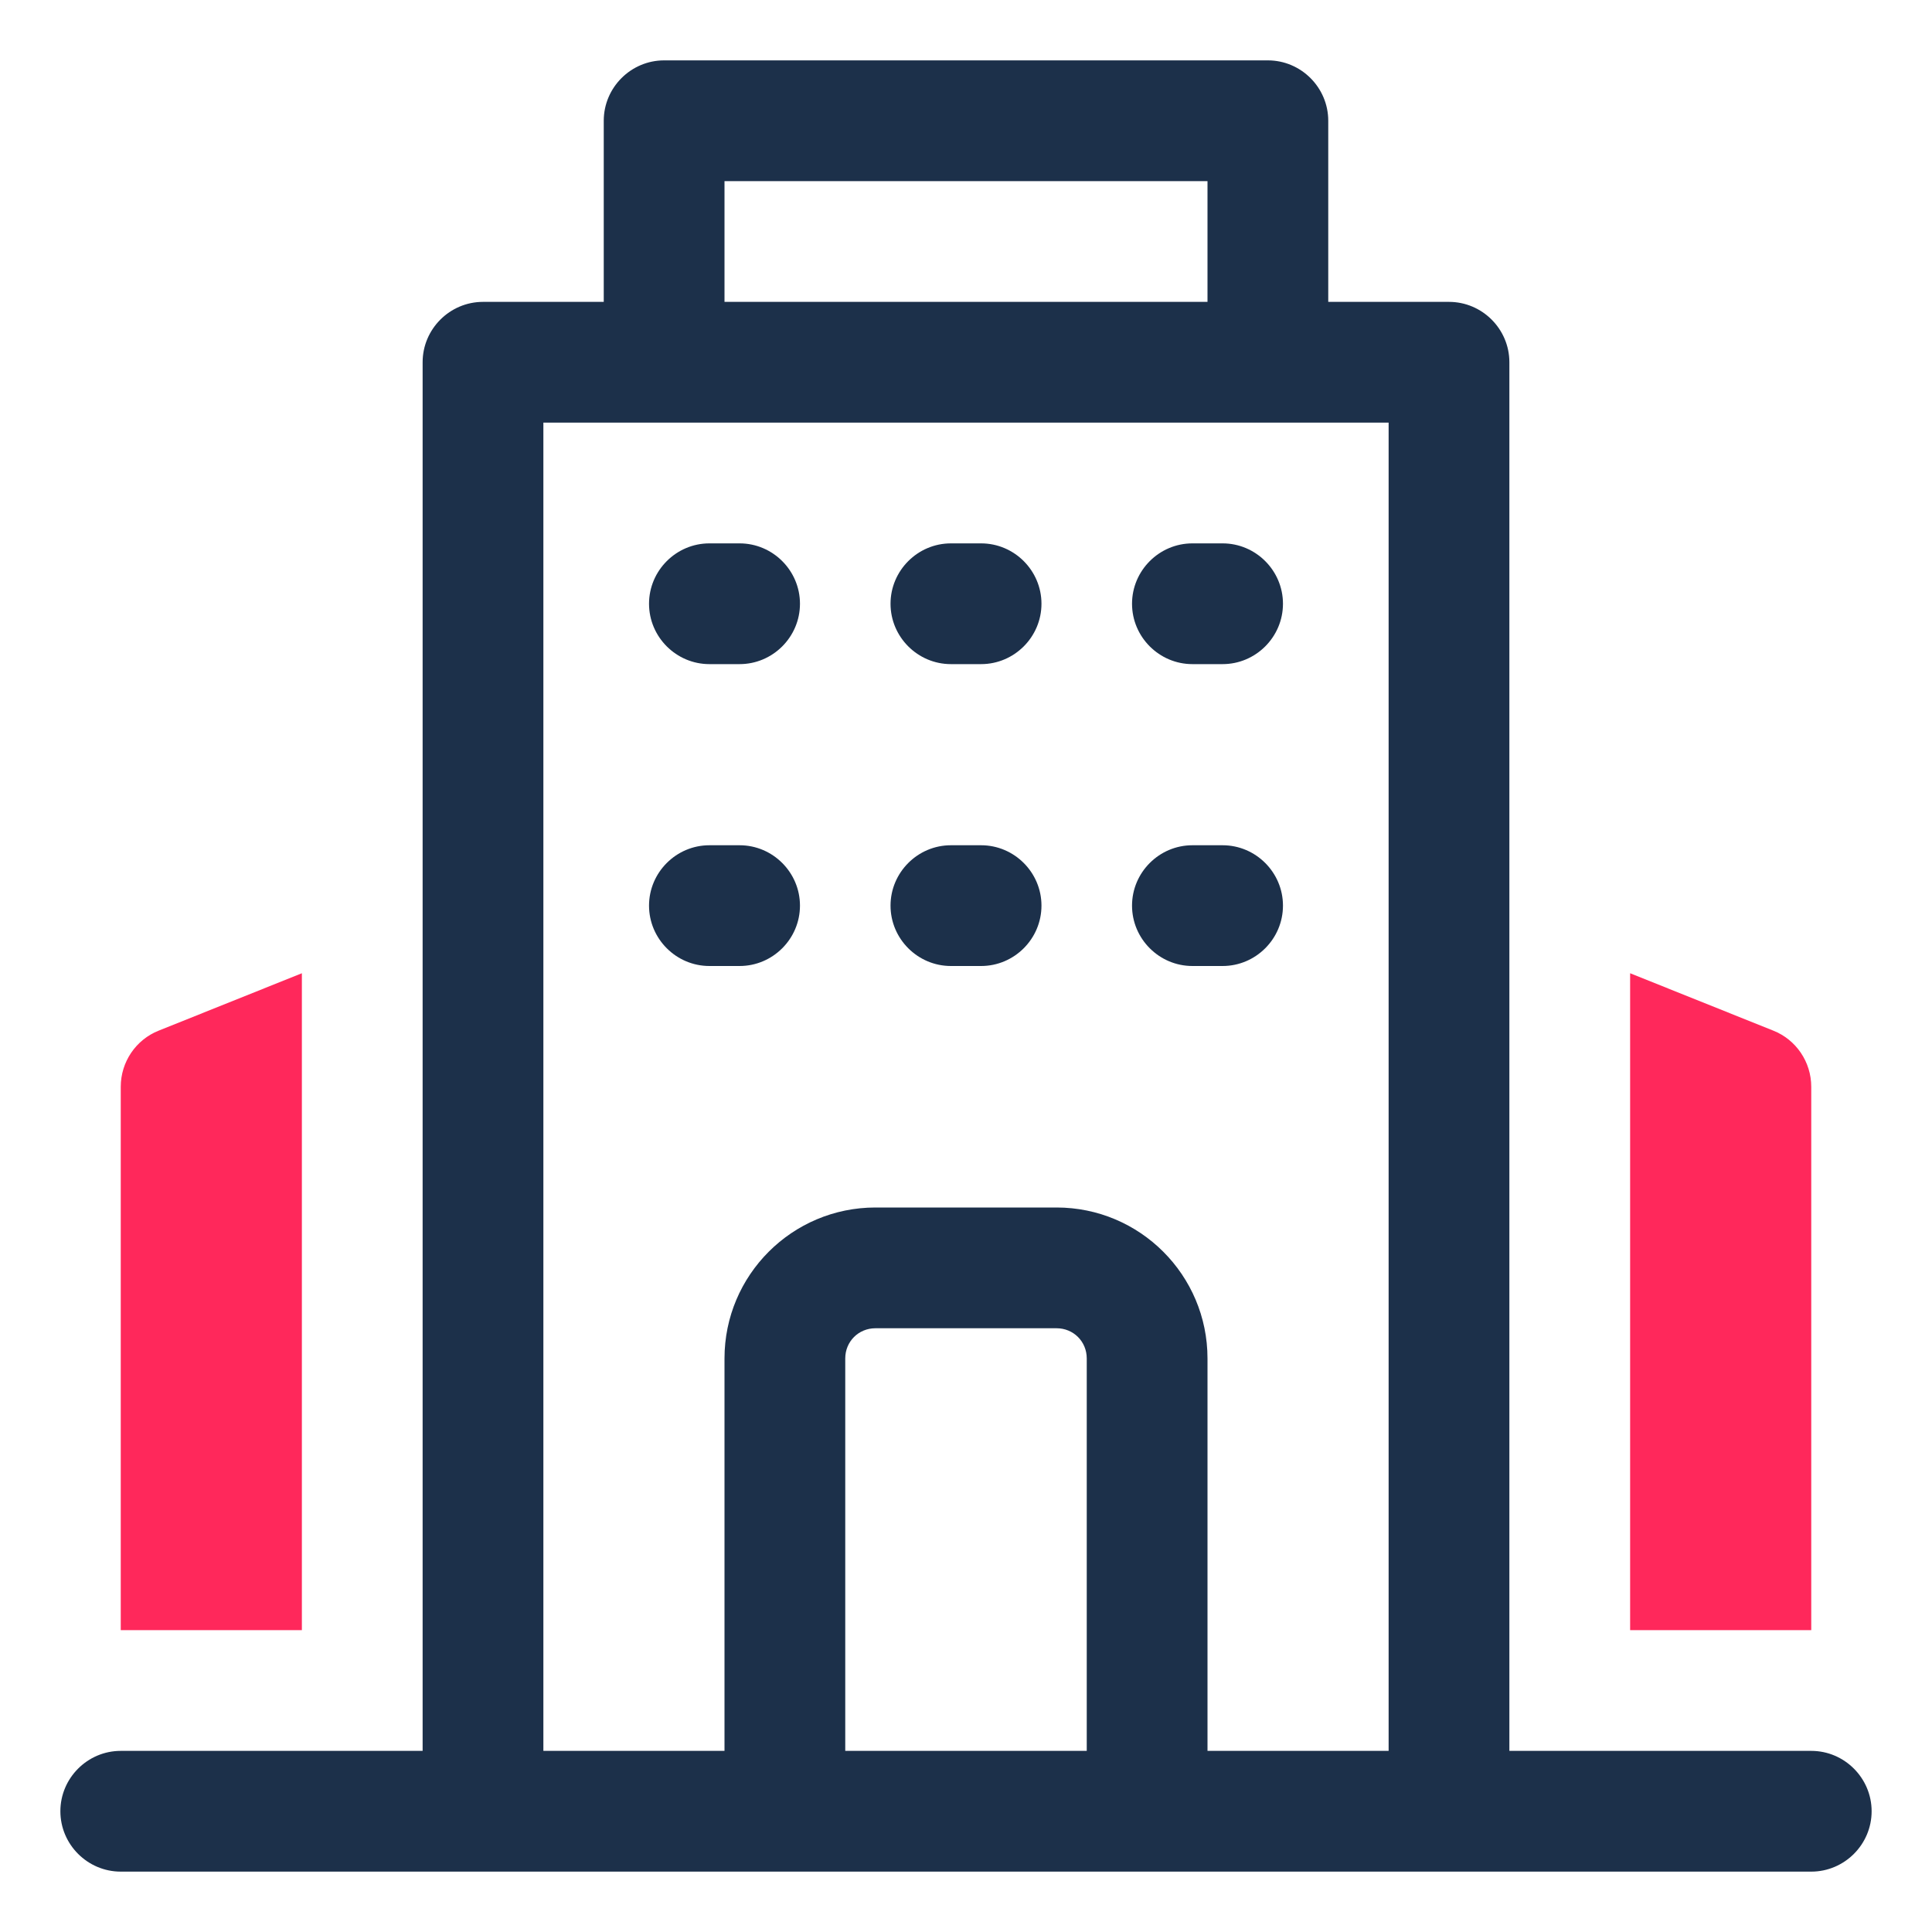
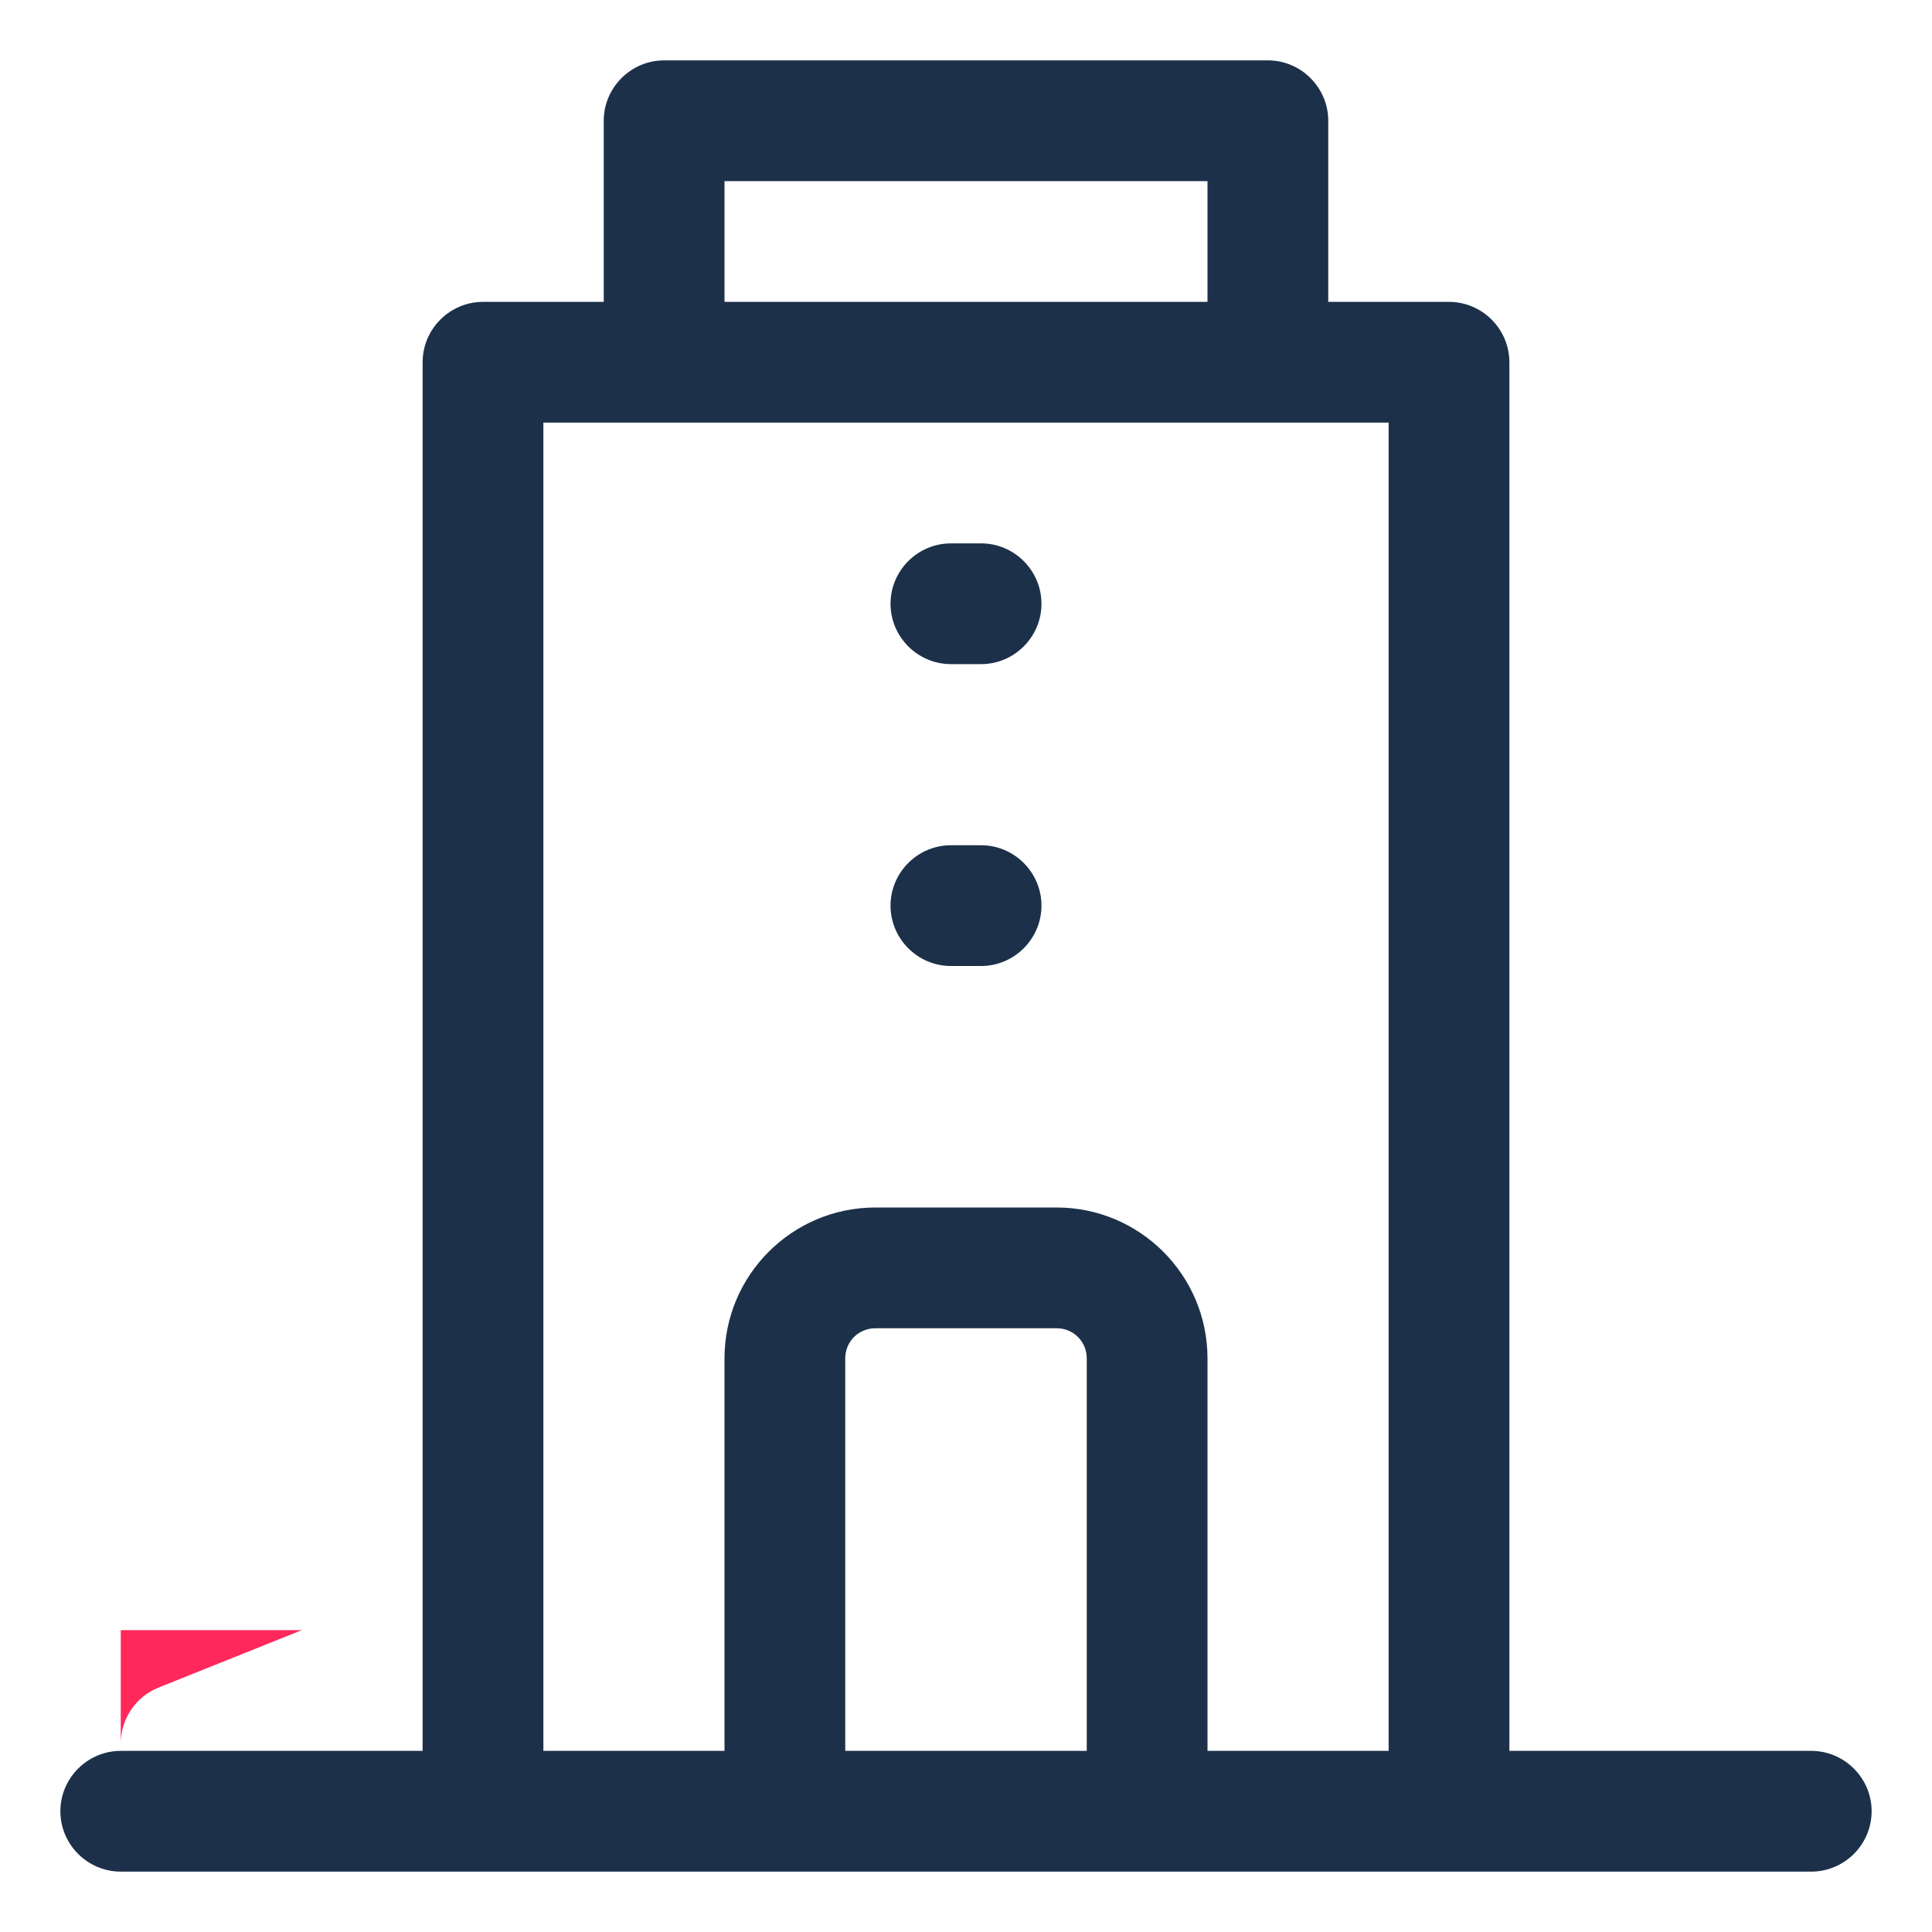
<svg xmlns="http://www.w3.org/2000/svg" id="OBJECT" viewBox="0 0 32 32">
  <defs>
    <style>      .cls-1 {        fill: #ff285b;      }      .cls-1, .cls-2 {        stroke-width: 0px;      }      .cls-2 {        fill: #1c304a;      }    </style>
  </defs>
  <g>
    <path class="cls-2" d="M30,29h-5V6c0-.55-.45-1-1-1h-2v-3c0-.55-.45-1-1-1h-10c-.55,0-1,.45-1,1v3h-2c-.55,0-1,.45-1,1v23H2c-.55,0-1,.45-1,1s.45,1,1,1h28c.55,0,1-.45,1-1s-.45-1-1-1ZM12,3h8v2h-8v-2ZM9,7h14v22h-3v-6.5c0-1.38-1.12-2.5-2.5-2.5h-3c-1.38,0-2.5,1.12-2.5,2.5v6.5h-3V7ZM18,29h-4v-6.5c0-.28.22-.5.5-.5h3c.28,0,.5.22.5.5v6.5Z" />
-     <path class="cls-2" d="M11.75,11h.5c.55,0,1-.45,1-1s-.45-1-1-1h-.5c-.55,0-1,.45-1,1s.45,1,1,1Z" />
    <path class="cls-2" d="M15.75,11h.5c.55,0,1-.45,1-1s-.45-1-1-1h-.5c-.55,0-1,.45-1,1s.45,1,1,1Z" />
-     <path class="cls-2" d="M19.75,11h.5c.55,0,1-.45,1-1s-.45-1-1-1h-.5c-.55,0-1,.45-1,1s.45,1,1,1Z" />
-     <path class="cls-2" d="M12.25,16c.55,0,1-.45,1-1s-.45-1-1-1h-.5c-.55,0-1,.45-1,1s.45,1,1,1h.5Z" />
    <path class="cls-2" d="M15.75,16h.5c.55,0,1-.45,1-1s-.45-1-1-1h-.5c-.55,0-1,.45-1,1s.45,1,1,1Z" />
-     <path class="cls-2" d="M19.75,16h.5c.55,0,1-.45,1-1s-.45-1-1-1h-.5c-.55,0-1,.45-1,1s.45,1,1,1Z" />
  </g>
  <g>
-     <path class="cls-1" d="M29.37,17.07l-2.37-.95v10.88h3v-9c0-.41-.25-.78-.63-.93Z" />
-     <path class="cls-1" d="M2,18v9h3v-10.88l-2.37.95c-.38.15-.63.52-.63.93Z" />
+     <path class="cls-1" d="M2,18v9h3l-2.37.95c-.38.15-.63.52-.63.93Z" />
  </g>
</svg>